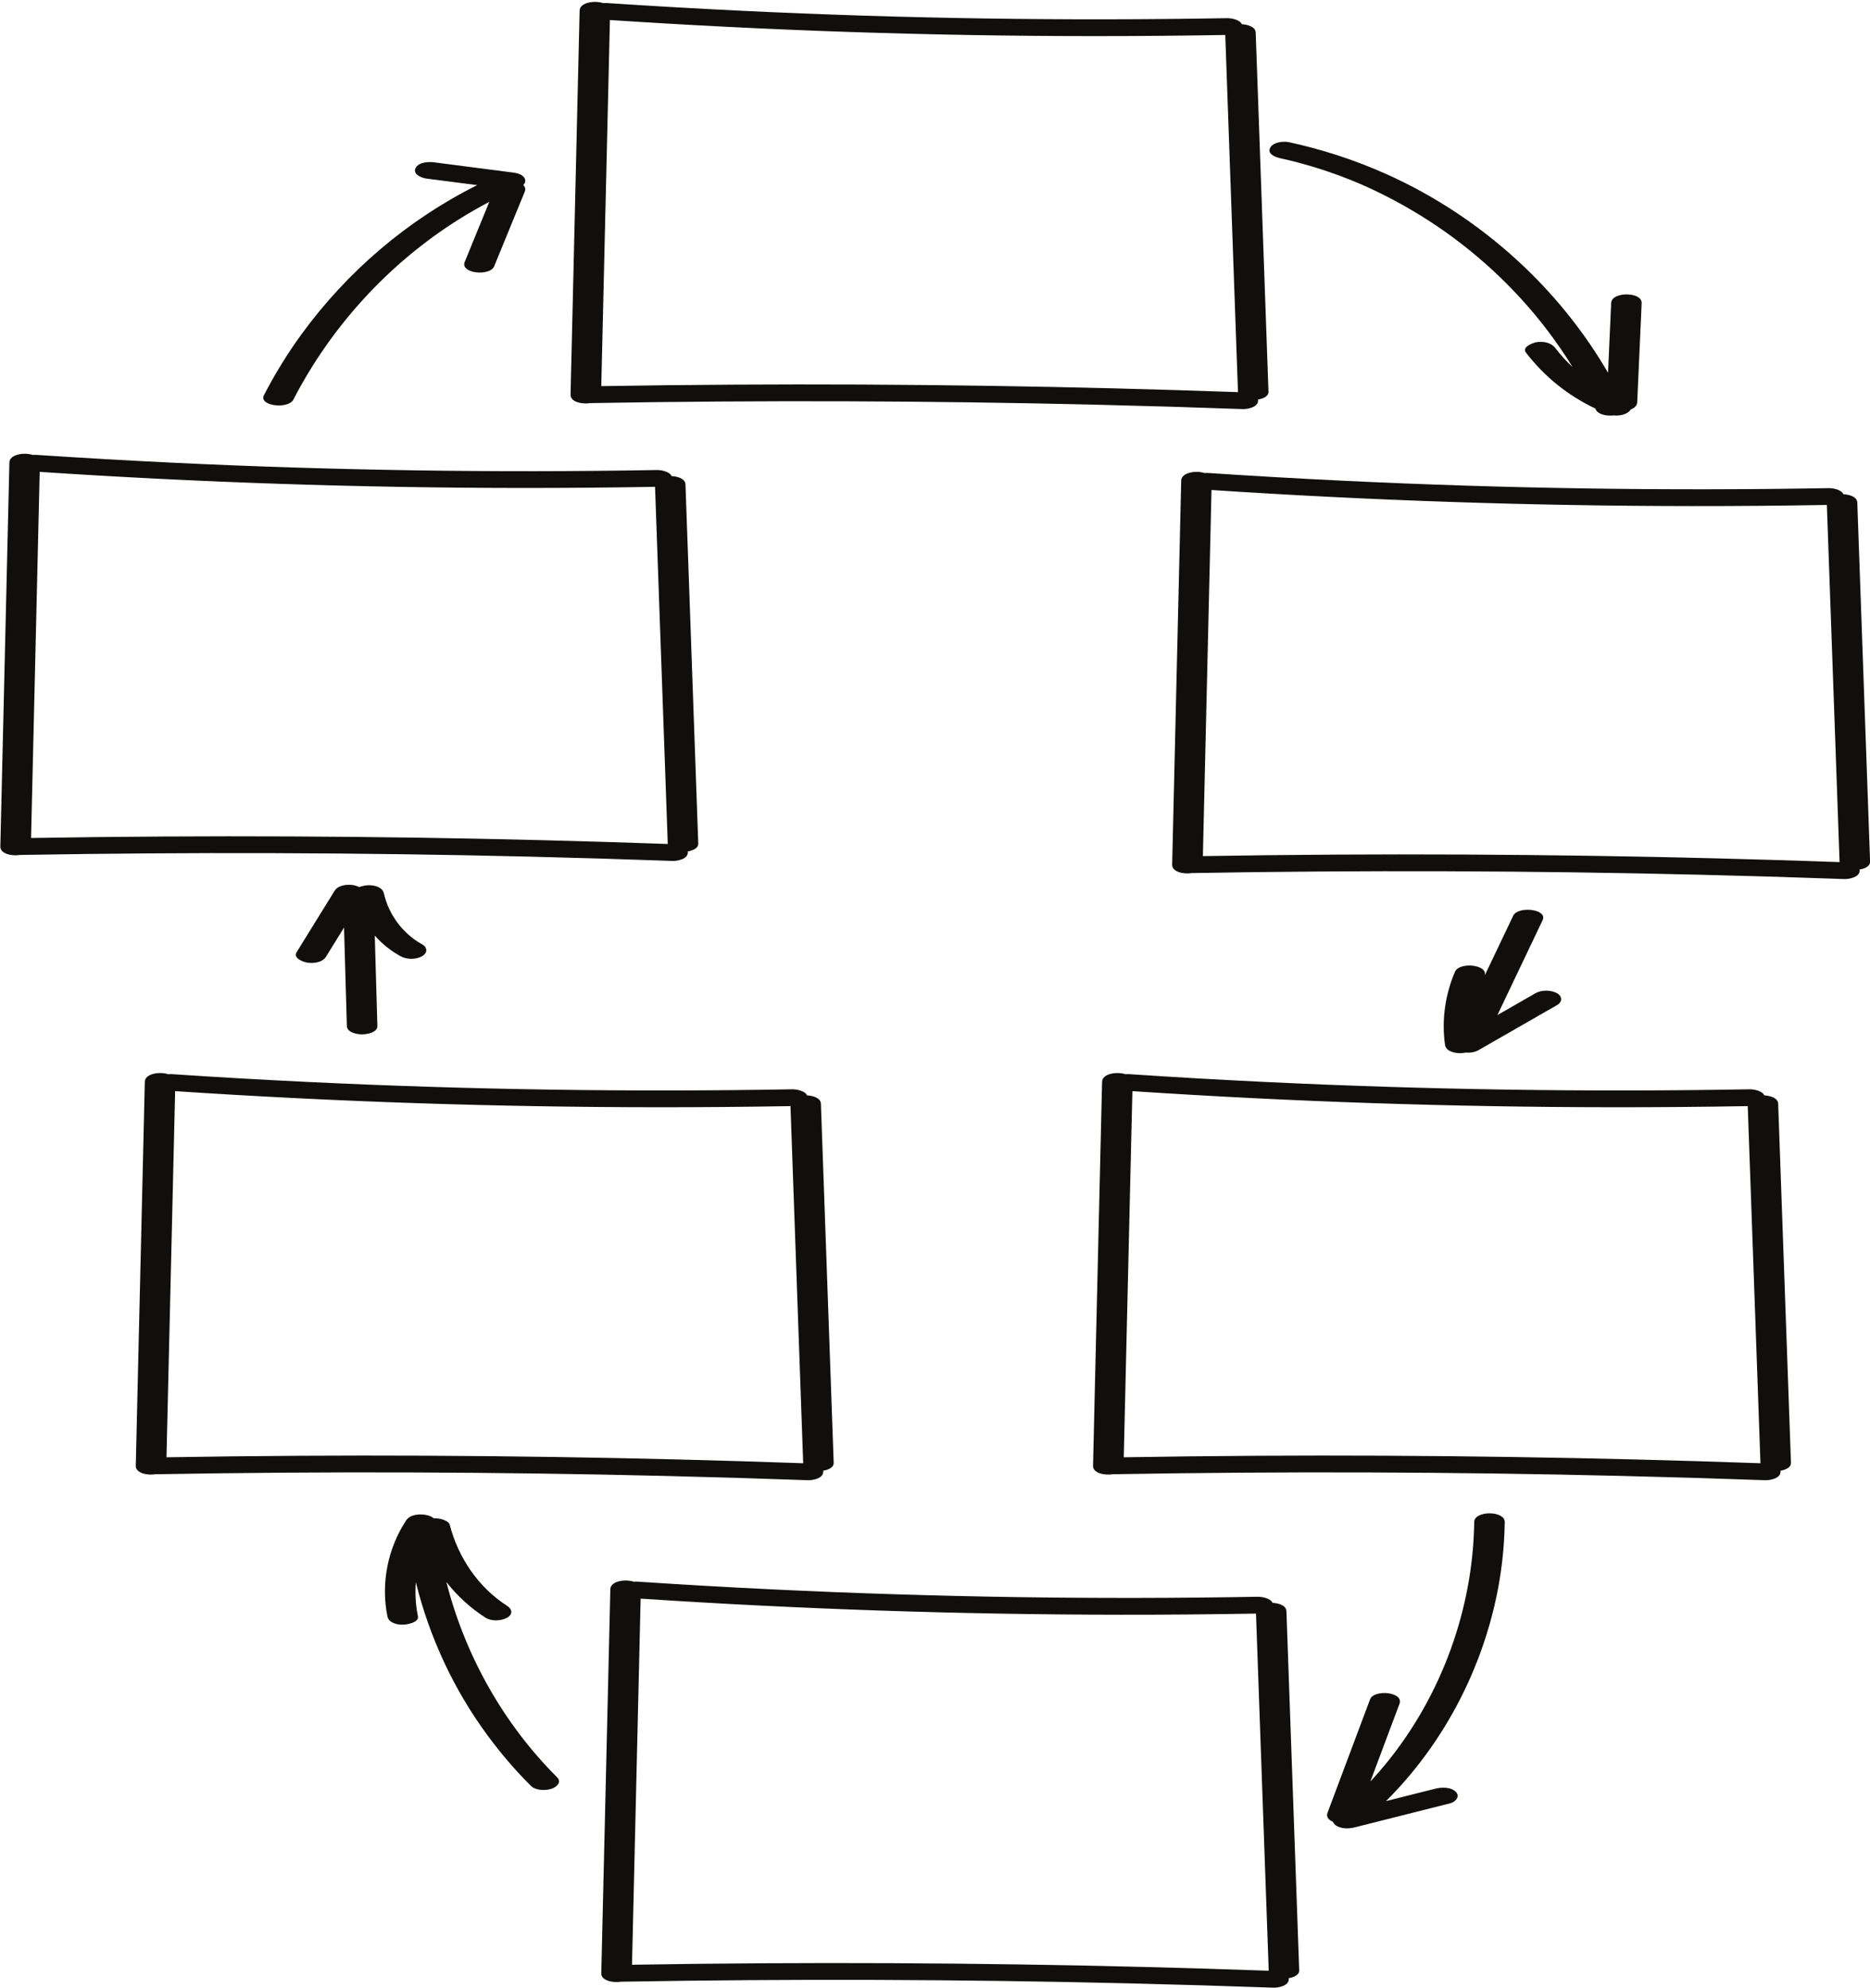
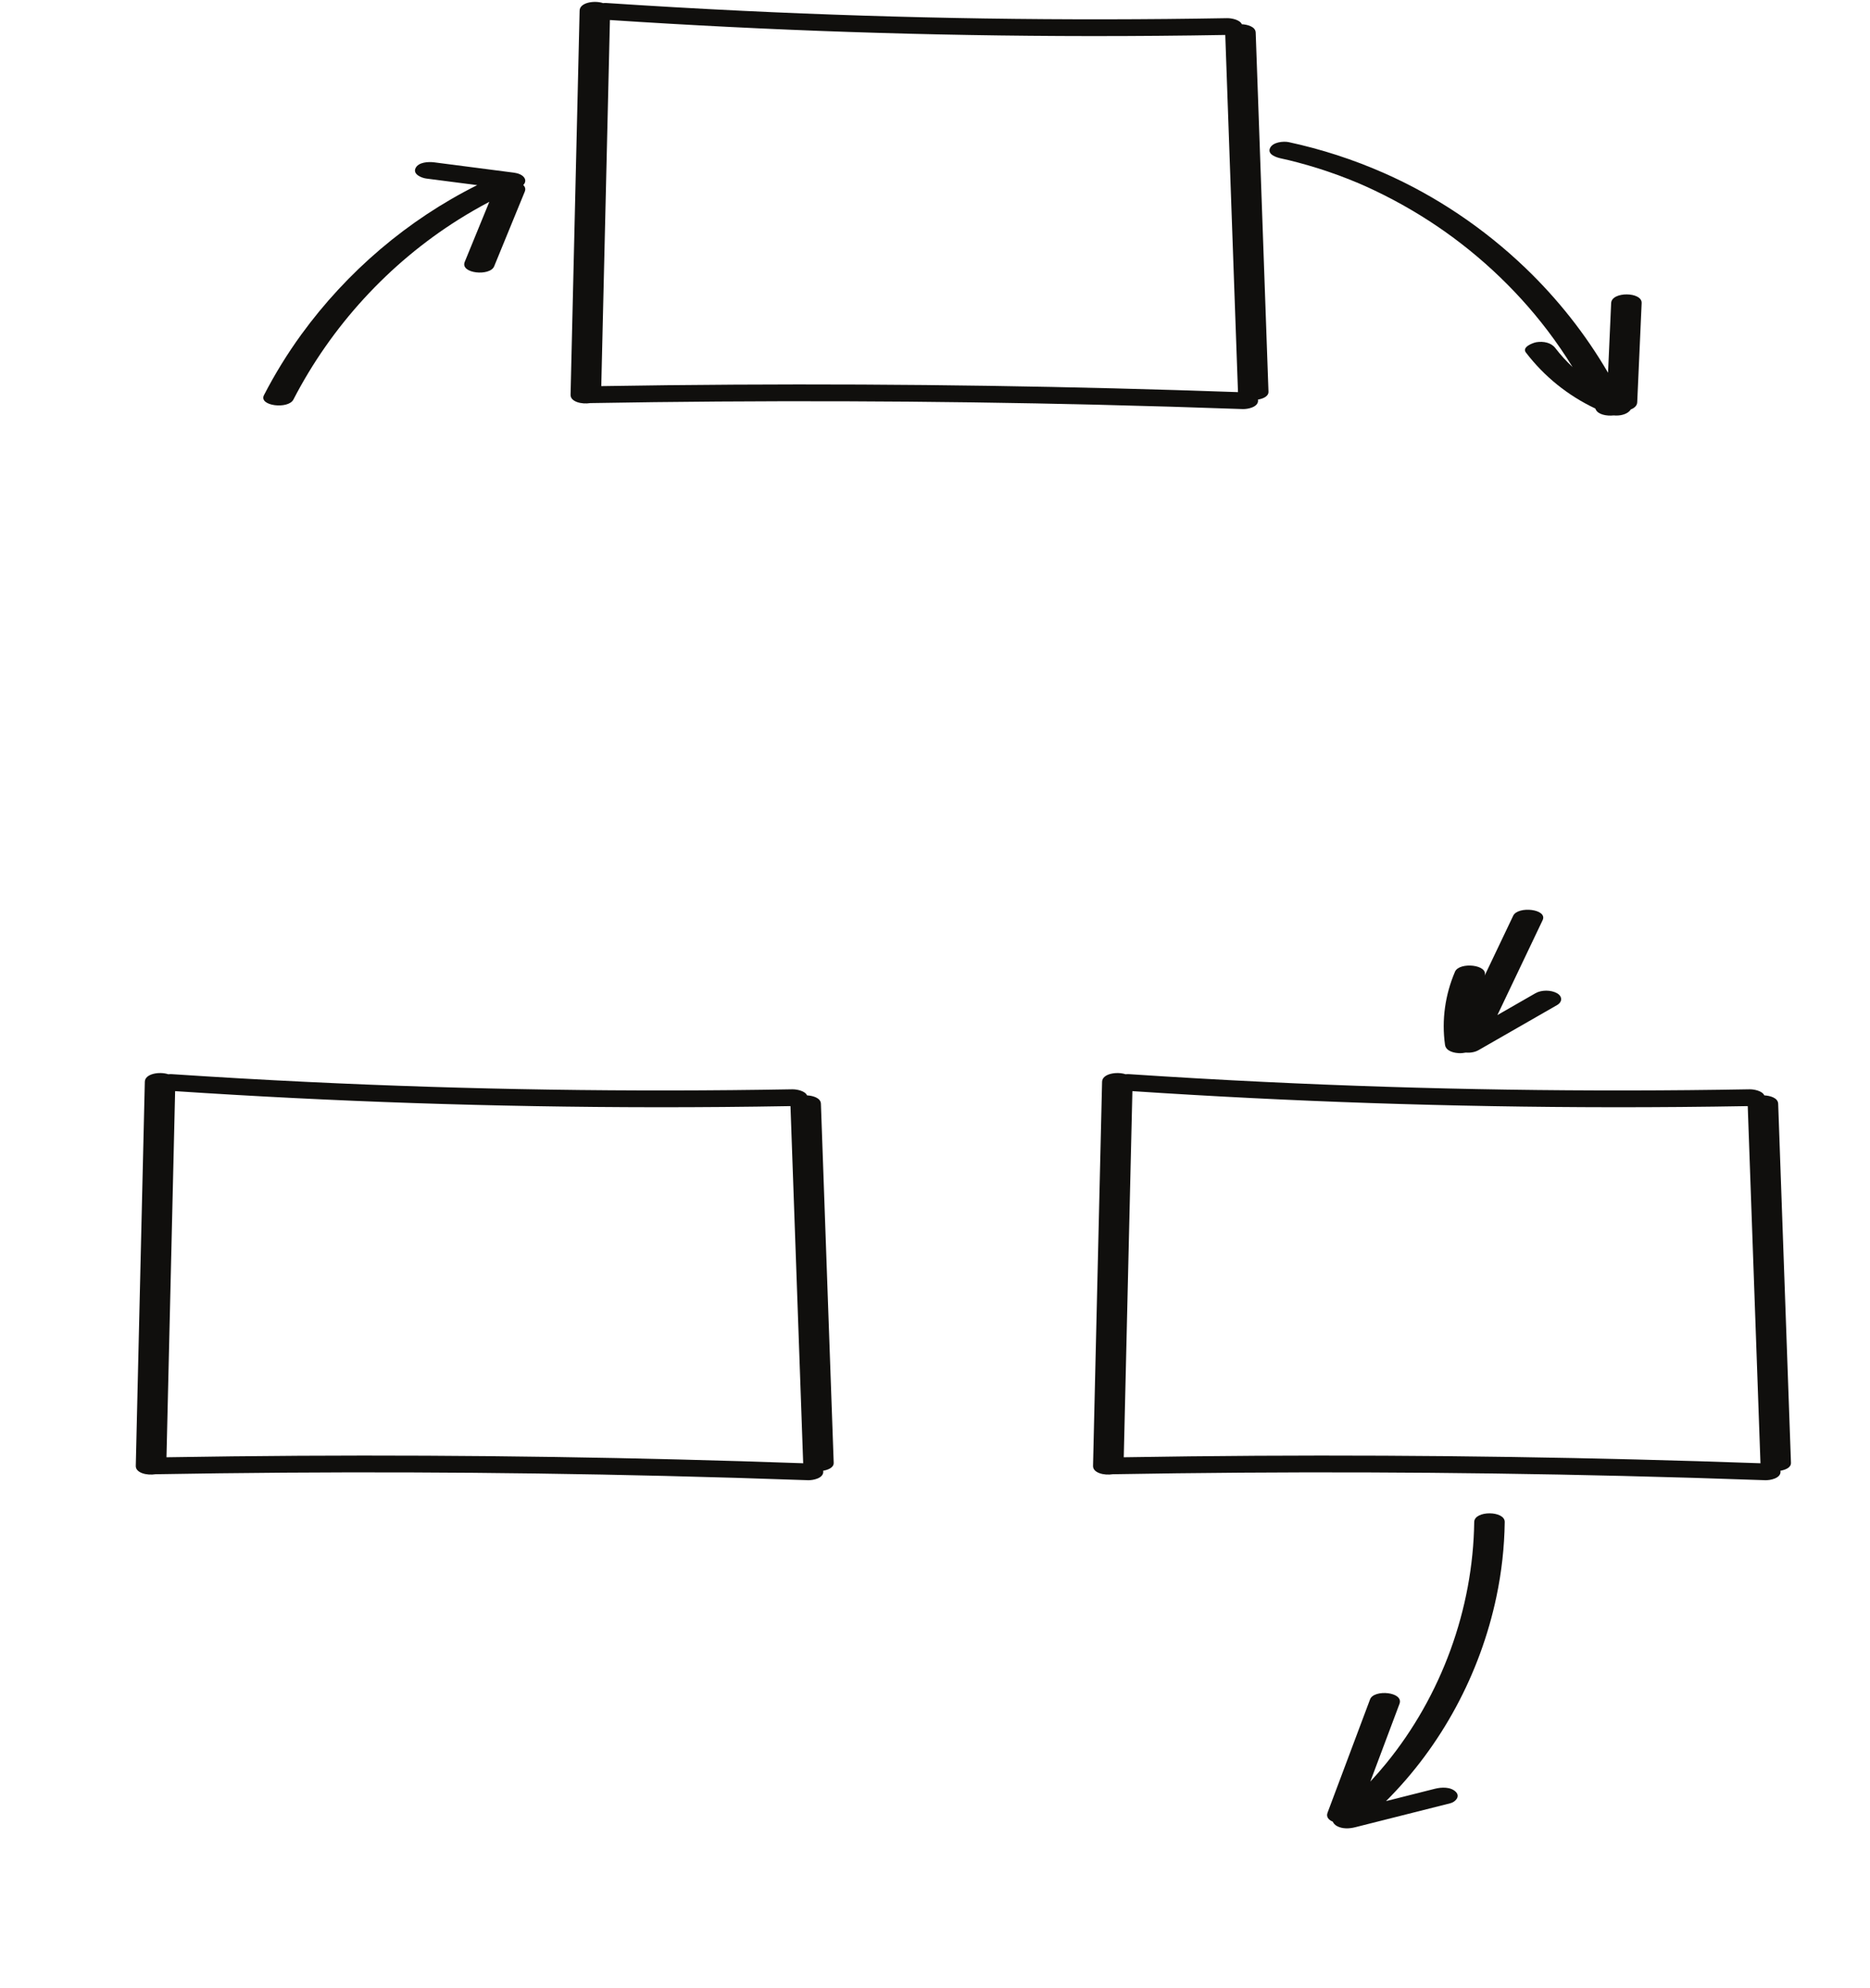
<svg xmlns="http://www.w3.org/2000/svg" height="466.4" preserveAspectRatio="xMidYMid meet" version="1.0" viewBox="30.6 16.6 438.7 466.4" width="438.7" zoomAndPan="magnify">
  <g fill="#100f0d" id="change1_1">
    <path d="M 262.609 107.125 C 242.676 106.824 222.738 106.73 202.801 106.848 C 192.422 106.906 182.039 107.023 171.66 107.195 L 173.266 39.113 C 173.402 33.176 173.543 27.234 173.684 21.297 C 192.348 22.527 211.031 23.465 229.727 24.094 C 248.621 24.73 267.527 25.055 286.438 25.07 C 296.973 25.078 307.512 24.988 318.047 24.805 C 318.82 46.512 319.594 68.219 320.363 89.926 C 320.586 96.113 320.805 102.301 321.027 108.488 C 321.027 108.527 321.035 108.562 321.039 108.602 C 301.57 107.914 282.09 107.418 262.609 107.125 Z M 328.184 108.488 C 327.406 86.594 326.625 64.699 325.848 42.805 C 325.625 36.617 325.406 30.43 325.184 24.242 C 325.137 22.816 323.176 22.355 321.934 22.285 C 321.43 21.184 319.422 20.844 318.473 20.863 C 299.488 21.195 280.504 21.223 261.516 20.934 C 242.613 20.645 223.711 20.047 204.828 19.141 C 194.16 18.625 183.496 18.012 172.84 17.305 C 172.625 17.289 172.363 17.297 172.082 17.328 C 169.98 16.641 166.621 17.203 166.578 19.082 L 164.926 89.191 C 164.77 95.871 164.609 102.547 164.453 109.223 C 164.414 110.848 167.016 111.508 169.094 111.172 C 169.133 111.172 169.172 111.172 169.207 111.172 C 189.062 110.828 208.918 110.688 228.773 110.75 C 248.711 110.816 268.645 111.09 288.574 111.57 C 299.773 111.84 310.965 112.176 322.156 112.578 C 323.301 112.617 325.738 112.137 325.738 110.609 C 325.738 110.52 325.727 110.434 325.715 110.352 C 326.867 110.152 328.227 109.625 328.184 108.488" fill="inherit" />
-     <path d="M 269.816 477.5 C 249.883 477.199 229.945 477.105 210.012 477.219 C 199.629 477.277 189.246 477.398 178.867 477.57 L 180.473 409.488 C 180.609 403.547 180.75 397.609 180.891 391.672 C 199.555 392.902 218.238 393.84 236.934 394.469 C 255.828 395.105 274.734 395.43 293.645 395.445 C 304.18 395.453 314.719 395.363 325.254 395.18 C 326.027 416.887 326.801 438.594 327.574 460.301 C 327.793 466.488 328.012 472.672 328.234 478.863 C 328.234 478.902 328.242 478.938 328.246 478.977 C 308.777 478.285 289.297 477.793 269.816 477.5 Z M 335.391 478.863 C 334.613 456.969 333.832 435.074 333.055 413.18 C 332.832 406.992 332.613 400.805 332.395 394.617 C 332.344 393.191 330.383 392.727 329.141 392.66 C 328.637 391.559 326.629 391.219 325.68 391.234 C 306.699 391.57 287.711 391.598 268.727 391.309 C 249.82 391.02 230.918 390.422 212.035 389.512 C 201.367 389 190.703 388.387 180.047 387.68 C 179.832 387.664 179.57 387.672 179.289 387.703 C 177.188 387.016 173.828 387.578 173.785 389.453 L 172.133 459.566 C 171.977 466.242 171.816 472.922 171.66 479.598 C 171.621 481.223 174.223 481.883 176.301 481.547 C 176.34 481.547 176.379 481.547 176.414 481.547 C 196.27 481.203 216.125 481.059 235.98 481.125 C 255.918 481.191 275.852 481.465 295.781 481.945 C 306.98 482.215 318.172 482.551 329.363 482.949 C 330.508 482.992 332.945 482.512 332.945 480.98 C 332.945 480.895 332.938 480.809 332.922 480.727 C 334.074 480.527 335.434 480 335.391 478.863" fill="inherit" />
-     <path d="M 128.836 213.141 C 108.902 212.84 88.965 212.746 69.031 212.863 C 58.648 212.922 48.266 213.039 37.887 213.211 L 39.492 145.129 C 39.633 139.191 39.77 133.25 39.91 127.312 C 58.574 128.547 77.258 129.48 95.953 130.109 C 114.848 130.746 133.758 131.07 152.664 131.086 C 163.199 131.094 173.738 131.004 184.273 130.82 C 185.047 152.527 185.82 174.234 186.594 195.941 C 186.812 202.129 187.031 208.316 187.254 214.504 C 187.254 214.543 187.262 214.578 187.27 214.617 C 167.797 213.93 148.316 213.434 128.836 213.141 Z M 194.41 214.504 C 193.633 192.609 192.852 170.715 192.074 148.82 C 191.852 142.637 191.633 136.445 191.41 130.262 C 191.363 128.832 189.402 128.371 188.16 128.301 C 187.656 127.199 185.648 126.863 184.699 126.879 C 165.719 127.215 146.73 127.238 127.742 126.949 C 108.84 126.66 89.938 126.062 71.055 125.156 C 60.387 124.641 49.723 124.027 39.066 123.32 C 38.852 123.305 38.59 123.312 38.309 123.344 C 36.207 122.656 32.848 123.223 32.805 125.098 L 31.152 195.211 C 30.996 201.887 30.836 208.562 30.68 215.238 C 30.641 216.863 33.242 217.523 35.32 217.188 C 35.359 217.191 35.398 217.188 35.434 217.188 C 55.289 216.844 75.145 216.703 95 216.77 C 114.938 216.832 134.871 217.105 154.805 217.586 C 166 217.855 177.191 218.191 188.387 218.594 C 189.527 218.633 191.965 218.152 191.965 216.625 C 191.965 216.535 191.953 216.449 191.941 216.367 C 193.094 216.168 194.453 215.641 194.41 214.504" fill="inherit" />
-     <path d="M 403.742 217.391 C 383.809 217.09 363.871 216.996 343.938 217.109 C 333.555 217.172 323.176 217.289 312.793 217.461 L 314.398 149.379 C 314.539 143.438 314.68 137.5 314.816 131.562 C 333.48 132.793 352.164 133.73 370.859 134.359 C 389.758 134.996 408.664 135.32 427.57 135.336 C 438.109 135.344 448.645 135.254 459.18 135.07 C 459.953 156.777 460.727 178.484 461.5 200.191 C 461.719 206.379 461.941 212.566 462.16 218.754 C 462.16 218.793 462.172 218.828 462.176 218.867 C 442.703 218.18 423.227 217.684 403.742 217.391 Z M 469.32 218.754 C 468.539 196.859 467.762 174.965 466.98 153.07 C 466.762 146.883 466.539 140.695 466.32 134.508 C 466.27 133.082 464.309 132.621 463.07 132.551 C 462.562 131.449 460.555 131.109 459.609 131.129 C 440.625 131.461 421.637 131.488 402.652 131.199 C 383.746 130.91 364.848 130.312 345.961 129.402 C 335.293 128.891 324.633 128.277 313.977 127.57 C 313.762 127.555 313.496 127.562 313.215 127.594 C 311.113 126.906 307.758 127.473 307.711 129.348 L 306.059 199.457 C 305.902 206.137 305.746 212.812 305.586 219.488 C 305.551 221.113 308.152 221.773 310.227 221.438 C 310.266 221.438 310.305 221.438 310.344 221.438 C 330.195 221.094 350.051 220.949 369.91 221.016 C 389.844 221.082 409.781 221.355 429.711 221.836 C 440.906 222.105 452.102 222.441 463.293 222.844 C 464.434 222.883 466.871 222.402 466.871 220.871 C 466.871 220.785 466.863 220.699 466.848 220.617 C 468 220.418 469.359 219.891 469.32 218.754" fill="inherit" />
    <path d="M 385.18 358.438 C 365.246 358.137 345.312 358.043 325.375 358.156 C 314.992 358.219 304.613 358.336 294.234 358.508 L 295.836 290.426 C 295.977 284.484 296.117 278.547 296.258 272.605 C 314.922 273.84 333.605 274.777 352.297 275.406 C 371.195 276.039 390.102 276.367 409.008 276.383 C 419.547 276.391 430.086 276.301 440.617 276.117 C 441.391 297.824 442.164 319.531 442.938 341.238 C 443.156 347.426 443.379 353.613 443.598 359.801 C 443.602 359.84 443.609 359.875 443.613 359.91 C 424.141 359.223 404.664 358.73 385.18 358.438 Z M 450.758 359.801 C 449.977 337.906 449.199 316.012 448.418 294.117 C 448.199 287.93 447.98 281.742 447.758 275.555 C 447.707 274.129 445.75 273.664 444.508 273.598 C 444.004 272.492 441.996 272.156 441.047 272.172 C 422.062 272.508 403.074 272.535 384.09 272.246 C 365.184 271.957 346.285 271.359 327.398 270.449 C 316.73 269.938 306.07 269.324 295.414 268.613 C 295.199 268.602 294.938 268.609 294.656 268.641 C 292.555 267.953 289.195 268.516 289.148 270.395 L 287.496 340.504 C 287.34 347.18 287.184 353.859 287.027 360.535 C 286.988 362.16 289.59 362.82 291.668 362.484 C 291.707 362.484 291.742 362.484 291.781 362.484 C 311.633 362.141 331.492 361.996 351.348 362.062 C 371.281 362.129 391.219 362.402 411.148 362.883 C 422.344 363.152 433.539 363.488 444.73 363.887 C 445.871 363.93 448.309 363.449 448.309 361.922 C 448.309 361.828 448.301 361.746 448.285 361.664 C 449.438 361.465 450.801 360.938 450.758 359.801" fill="inherit" />
    <path d="M 160.605 358.438 C 140.672 358.137 120.734 358.043 100.801 358.156 C 90.418 358.219 80.039 358.336 69.656 358.508 L 71.262 290.426 C 71.402 284.484 71.543 278.547 71.684 272.605 C 90.348 273.84 109.031 274.777 127.723 275.406 C 146.621 276.039 165.527 276.367 184.434 276.383 C 194.973 276.391 205.508 276.301 216.047 276.117 C 216.816 297.824 217.59 319.531 218.363 341.238 C 218.586 347.426 218.805 353.613 219.023 359.801 C 219.027 359.84 219.035 359.875 219.039 359.91 C 199.566 359.223 180.09 358.73 160.605 358.438 Z M 226.184 359.801 C 225.402 337.906 224.625 316.012 223.844 294.117 C 223.625 287.93 223.402 281.742 223.184 275.555 C 223.133 274.129 221.176 273.664 219.934 273.598 C 219.43 272.492 217.422 272.156 216.473 272.172 C 197.488 272.508 178.5 272.535 159.516 272.246 C 140.609 271.957 121.711 271.359 102.824 270.449 C 92.156 269.938 81.496 269.324 70.84 268.613 C 70.625 268.602 70.363 268.609 70.078 268.641 C 67.98 267.953 64.621 268.516 64.574 270.395 L 62.922 340.504 C 62.766 347.18 62.609 353.859 62.453 360.535 C 62.414 362.16 65.016 362.82 67.094 362.484 C 67.133 362.484 67.168 362.484 67.207 362.484 C 87.059 362.141 106.914 361.996 126.773 362.062 C 146.711 362.129 166.645 362.402 186.574 362.883 C 197.77 363.152 208.965 363.488 220.156 363.887 C 221.297 363.93 223.734 363.449 223.734 361.922 C 223.734 361.828 223.727 361.746 223.711 361.664 C 224.863 361.465 226.223 360.938 226.184 359.801" fill="inherit" />
    <path d="M 153.359 60.016 C 153.762 59.617 153.969 59.043 153.711 58.492 C 153.305 57.621 152.07 57.227 151.211 57.117 C 144.969 56.309 138.727 55.496 132.484 54.691 C 131.141 54.516 128.766 54.609 128.082 56.066 C 127.398 57.52 129.551 58.352 130.582 58.488 C 134.57 59.004 138.562 59.52 142.551 60.035 C 126.23 68.176 112.02 80.328 101.289 95.082 C 98.012 99.594 95.086 104.352 92.527 109.309 C 91.211 111.863 98.234 112.676 99.43 110.352 C 108.297 93.168 121.801 78.41 138.176 68.113 C 140.531 66.637 142.938 65.246 145.395 63.953 C 143.473 68.652 141.547 73.348 139.625 78.043 C 138.496 80.797 145.551 81.473 146.527 79.09 L 153.707 61.57 C 153.965 60.938 153.789 60.418 153.359 60.016" fill="inherit" />
    <path d="M 408.574 87.707 C 408.328 93.156 408.086 98.605 407.844 104.055 C 402.57 94.996 395.992 86.688 388.43 79.441 C 378.777 70.191 367.469 62.562 355.227 57.176 C 348.047 54.016 340.625 51.609 332.957 49.953 C 331.652 49.676 329.203 49.945 328.555 51.328 C 327.844 52.84 330.055 53.535 331.055 53.754 C 332.469 54.059 333.562 54.316 335.238 54.766 C 336.789 55.18 338.336 55.629 339.867 56.109 C 342.934 57.078 345.953 58.188 348.922 59.422 C 351.543 60.516 354.672 62.016 357.398 63.461 C 360.238 64.965 363.016 66.594 365.719 68.336 C 376.391 75.215 385.965 84.031 393.648 94.145 C 395.746 96.91 397.711 99.777 399.531 102.734 C 398.059 101.348 396.695 99.852 395.473 98.258 C 394.461 96.941 392.656 96.641 391.07 96.883 C 390.305 97.004 387.559 97.988 388.57 99.305 C 392.926 104.988 398.449 109.41 404.848 112.445 C 404.891 112.535 404.938 112.621 404.98 112.711 C 405.52 113.844 407.473 114.254 409.184 114.066 C 410.488 114.199 412 113.91 412.848 113.078 C 412.988 112.938 413.094 112.801 413.172 112.668 C 414.035 112.34 414.656 111.785 414.691 110.988 C 415.039 103.227 415.387 95.465 415.73 87.707 C 415.852 85.043 408.695 84.945 408.574 87.707" fill="inherit" />
    <path d="M 395.879 249.633 C 394.469 248.836 392.23 248.82 390.816 249.633 C 387.844 251.34 384.867 253.051 381.891 254.758 C 385.426 247.336 388.961 239.914 392.496 232.496 C 393.75 229.863 386.711 229.102 385.594 231.449 C 383.352 236.156 381.109 240.859 378.867 245.566 C 379.898 242.898 372.949 242.223 371.941 244.582 C 369.633 249.977 368.781 255.914 369.598 261.73 C 369.816 263.289 371.871 263.699 373.176 263.699 C 373.465 263.699 373.934 263.66 374.438 263.559 C 375.484 263.648 376.602 263.48 377.465 262.984 C 383.602 259.465 389.738 255.941 395.879 252.418 C 397.16 251.684 397.172 250.367 395.879 249.633" fill="inherit" />
    <path d="M 383.609 373.695 C 383.645 371 376.488 370.961 376.449 373.695 C 376.172 394.152 368.746 414.469 355.805 430.32 C 354.605 431.789 353.359 433.211 352.074 434.598 C 354.355 428.516 356.637 422.43 358.922 416.348 C 359.977 413.531 352.914 412.902 352.016 415.301 L 342.039 441.902 C 341.676 442.879 342.281 443.59 343.27 444.004 C 343.438 444.41 343.793 444.773 344.195 445.004 C 345.5 445.742 347.133 445.664 348.535 445.309 C 355.969 443.434 363.402 441.559 370.836 439.684 C 372.039 439.383 373.242 438.094 372.117 436.992 C 370.895 435.789 368.73 435.902 367.223 436.285 C 363.402 437.25 359.582 438.211 355.762 439.176 C 368.812 426.16 377.84 409.309 381.652 391.258 C 382.875 385.48 383.527 379.598 383.609 373.695" fill="inherit" />
-     <path d="M 161.289 433.578 C 148.863 421.18 139.957 405.441 135.5 388.473 C 135.438 388.234 135.383 388 135.32 387.766 C 137.863 391.039 140.98 393.883 144.508 396.148 C 145.875 397.027 148.191 396.934 149.57 396.148 C 150.938 395.371 150.816 394.164 149.57 393.363 C 142.812 389.023 138.07 382.012 136.09 374.273 C 135.945 373.703 134.895 373.246 134.445 373.098 C 133.805 372.887 133.062 372.805 132.355 372.836 C 131.699 372.227 130.586 371.992 129.789 371.938 C 128.395 371.844 126.691 372.086 125.859 373.348 C 121.551 379.898 119.93 388.129 121.484 395.816 C 121.797 397.367 123.684 397.785 125.062 397.785 C 125.926 397.785 128.949 397.324 128.645 395.816 C 128.105 393.152 127.945 390.457 128.156 387.805 C 131.363 400.793 137.113 413.145 145.082 423.906 C 148.137 428.035 151.473 431.938 155.109 435.566 C 156.273 436.727 158.543 436.754 160.004 436.273 C 161.18 435.887 162.465 434.75 161.289 433.578" fill="inherit" />
-     <path d="M 129.625 238.16 C 125.16 235.699 121.809 231.25 120.68 226.262 C 120.332 224.715 118.508 224.293 117.102 224.293 C 116.684 224.293 115.707 224.41 114.871 224.719 C 114.363 224.473 113.816 224.316 113.473 224.266 C 112.016 224.039 109.93 224.254 109.07 225.641 L 100.172 240.027 C 99.312 241.414 101.746 242.309 102.672 242.449 C 104.129 242.676 106.215 242.461 107.074 241.074 C 108.484 238.793 109.898 236.512 111.309 234.227 C 111.531 241.922 111.754 249.617 111.973 257.312 C 112.02 258.871 114.375 259.281 115.551 259.281 C 116.633 259.281 119.176 258.867 119.133 257.312 C 118.93 250.242 118.727 243.176 118.523 236.105 C 120.215 238.027 122.246 239.668 124.562 240.945 C 126.016 241.746 128.176 241.77 129.625 240.945 C 130.918 240.211 130.953 238.895 129.625 238.16" fill="inherit" />
  </g>
</svg>